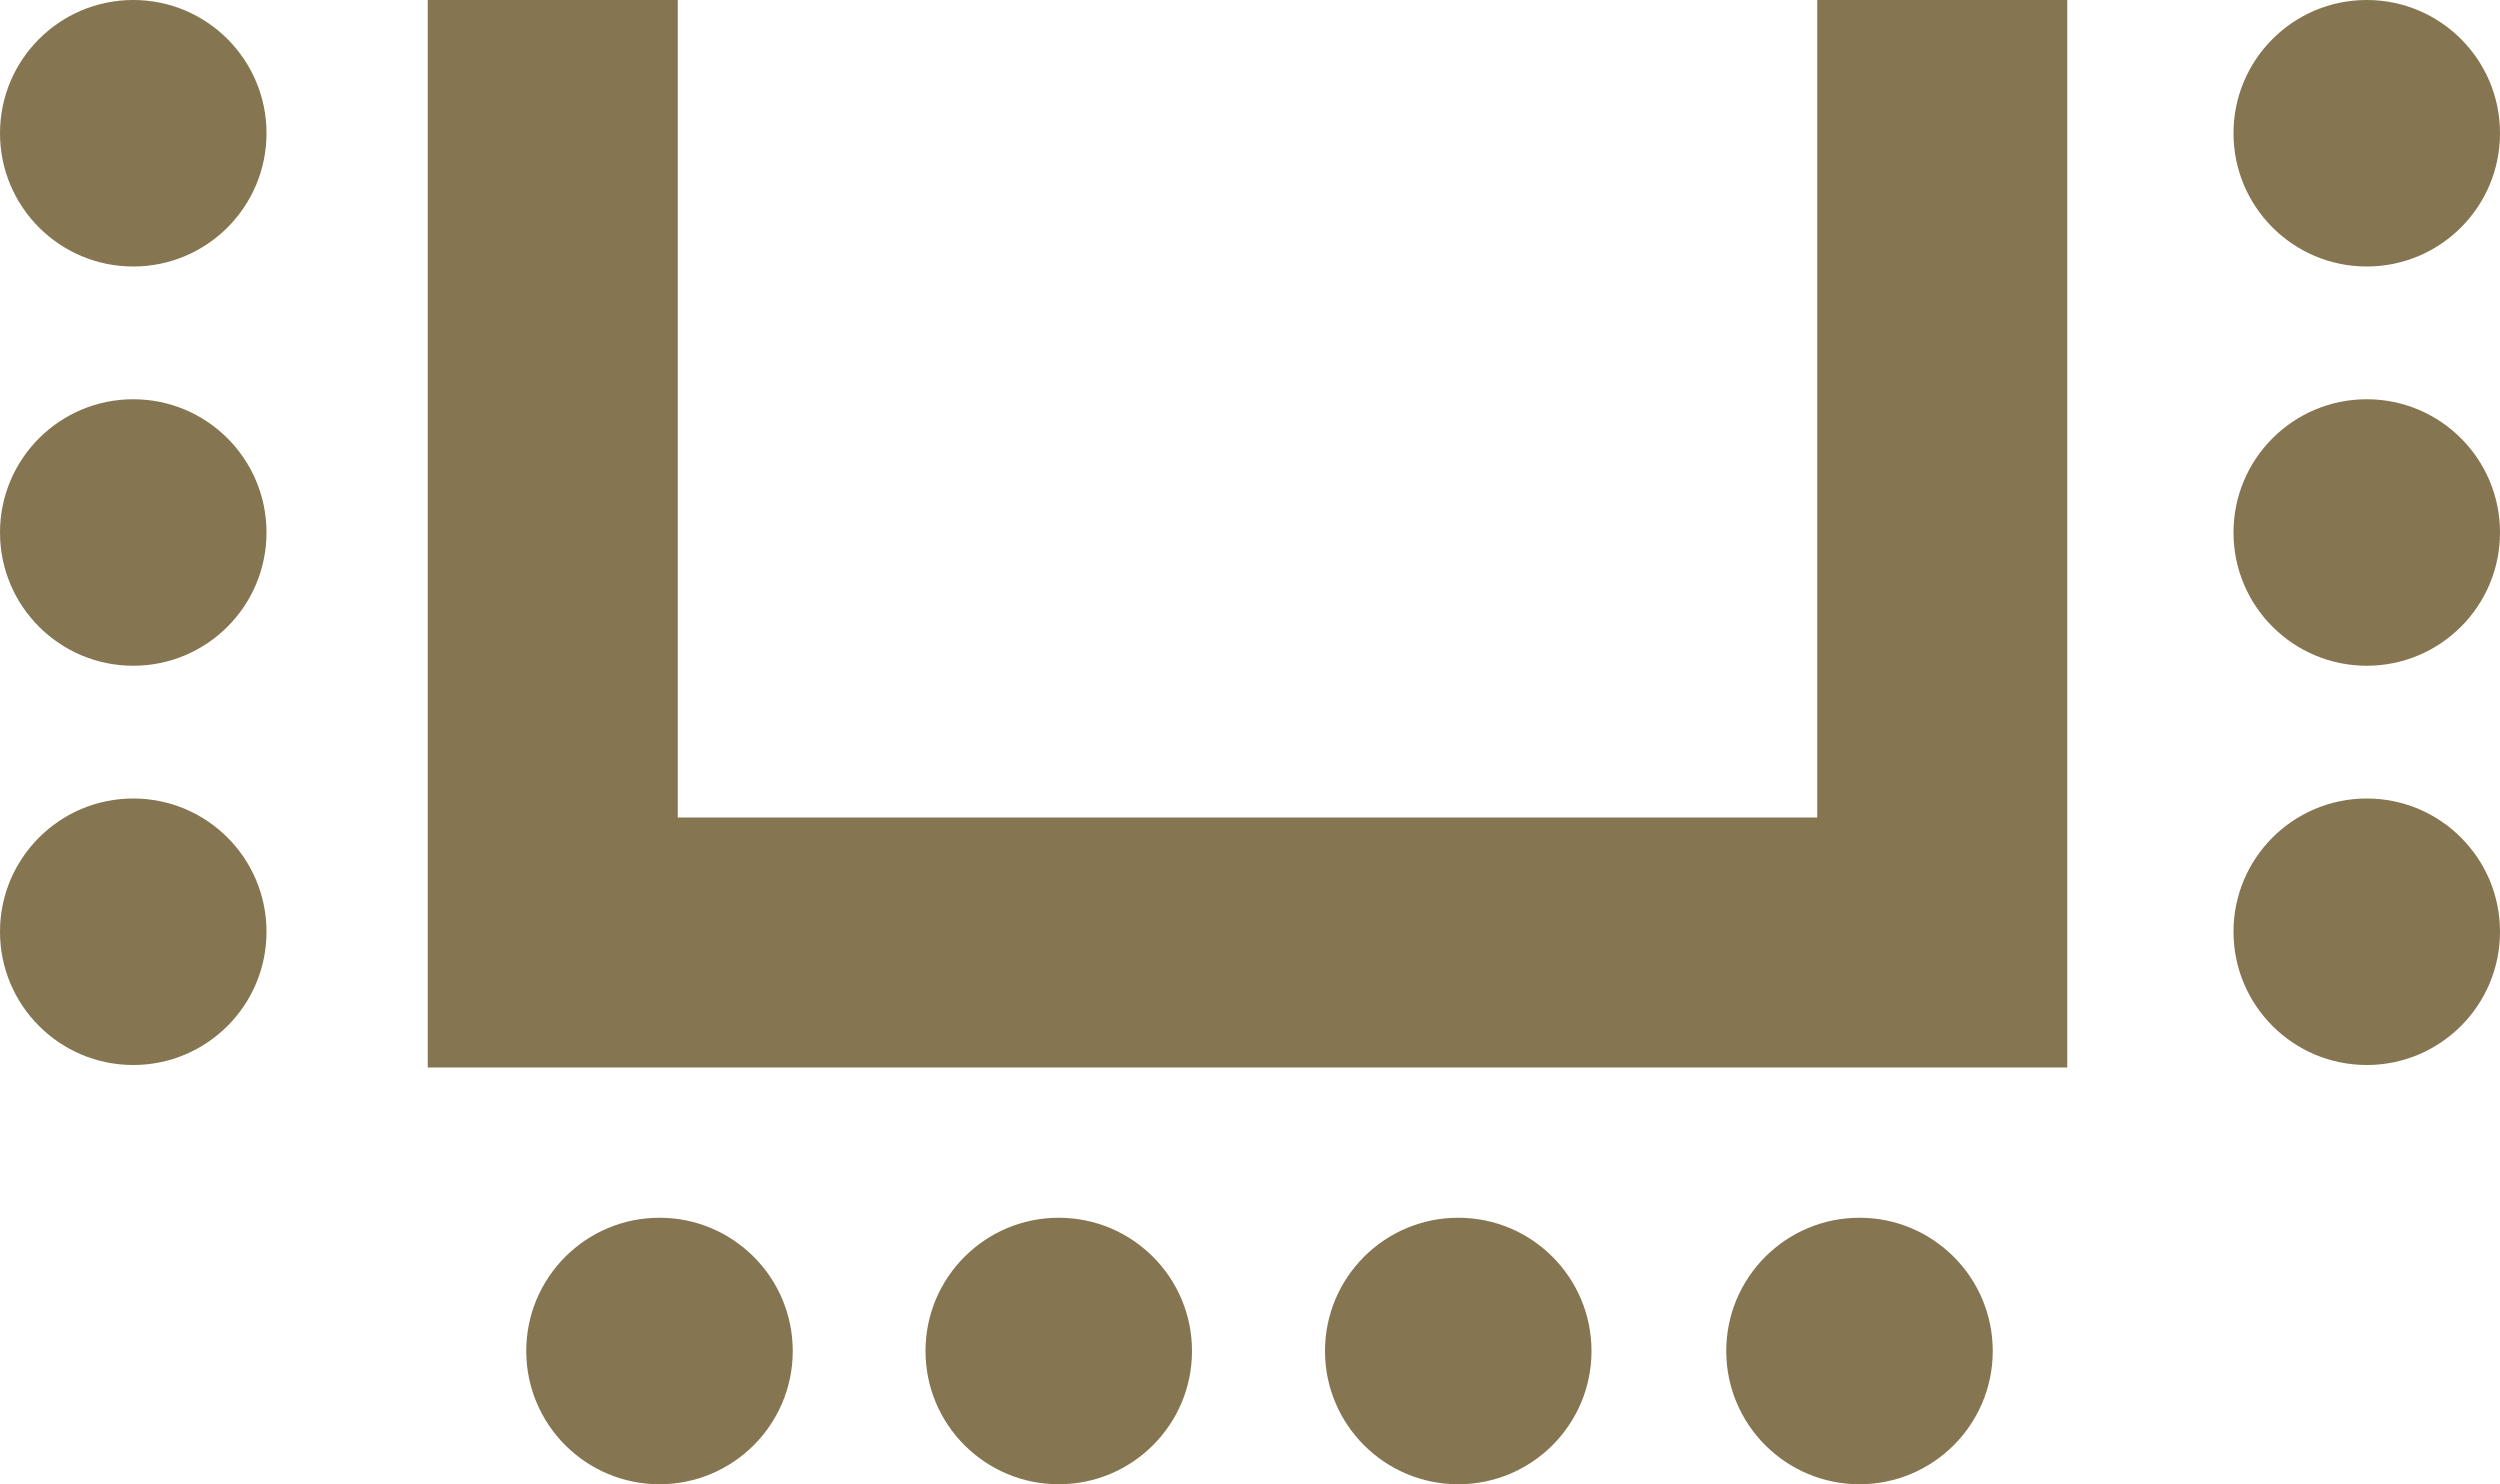
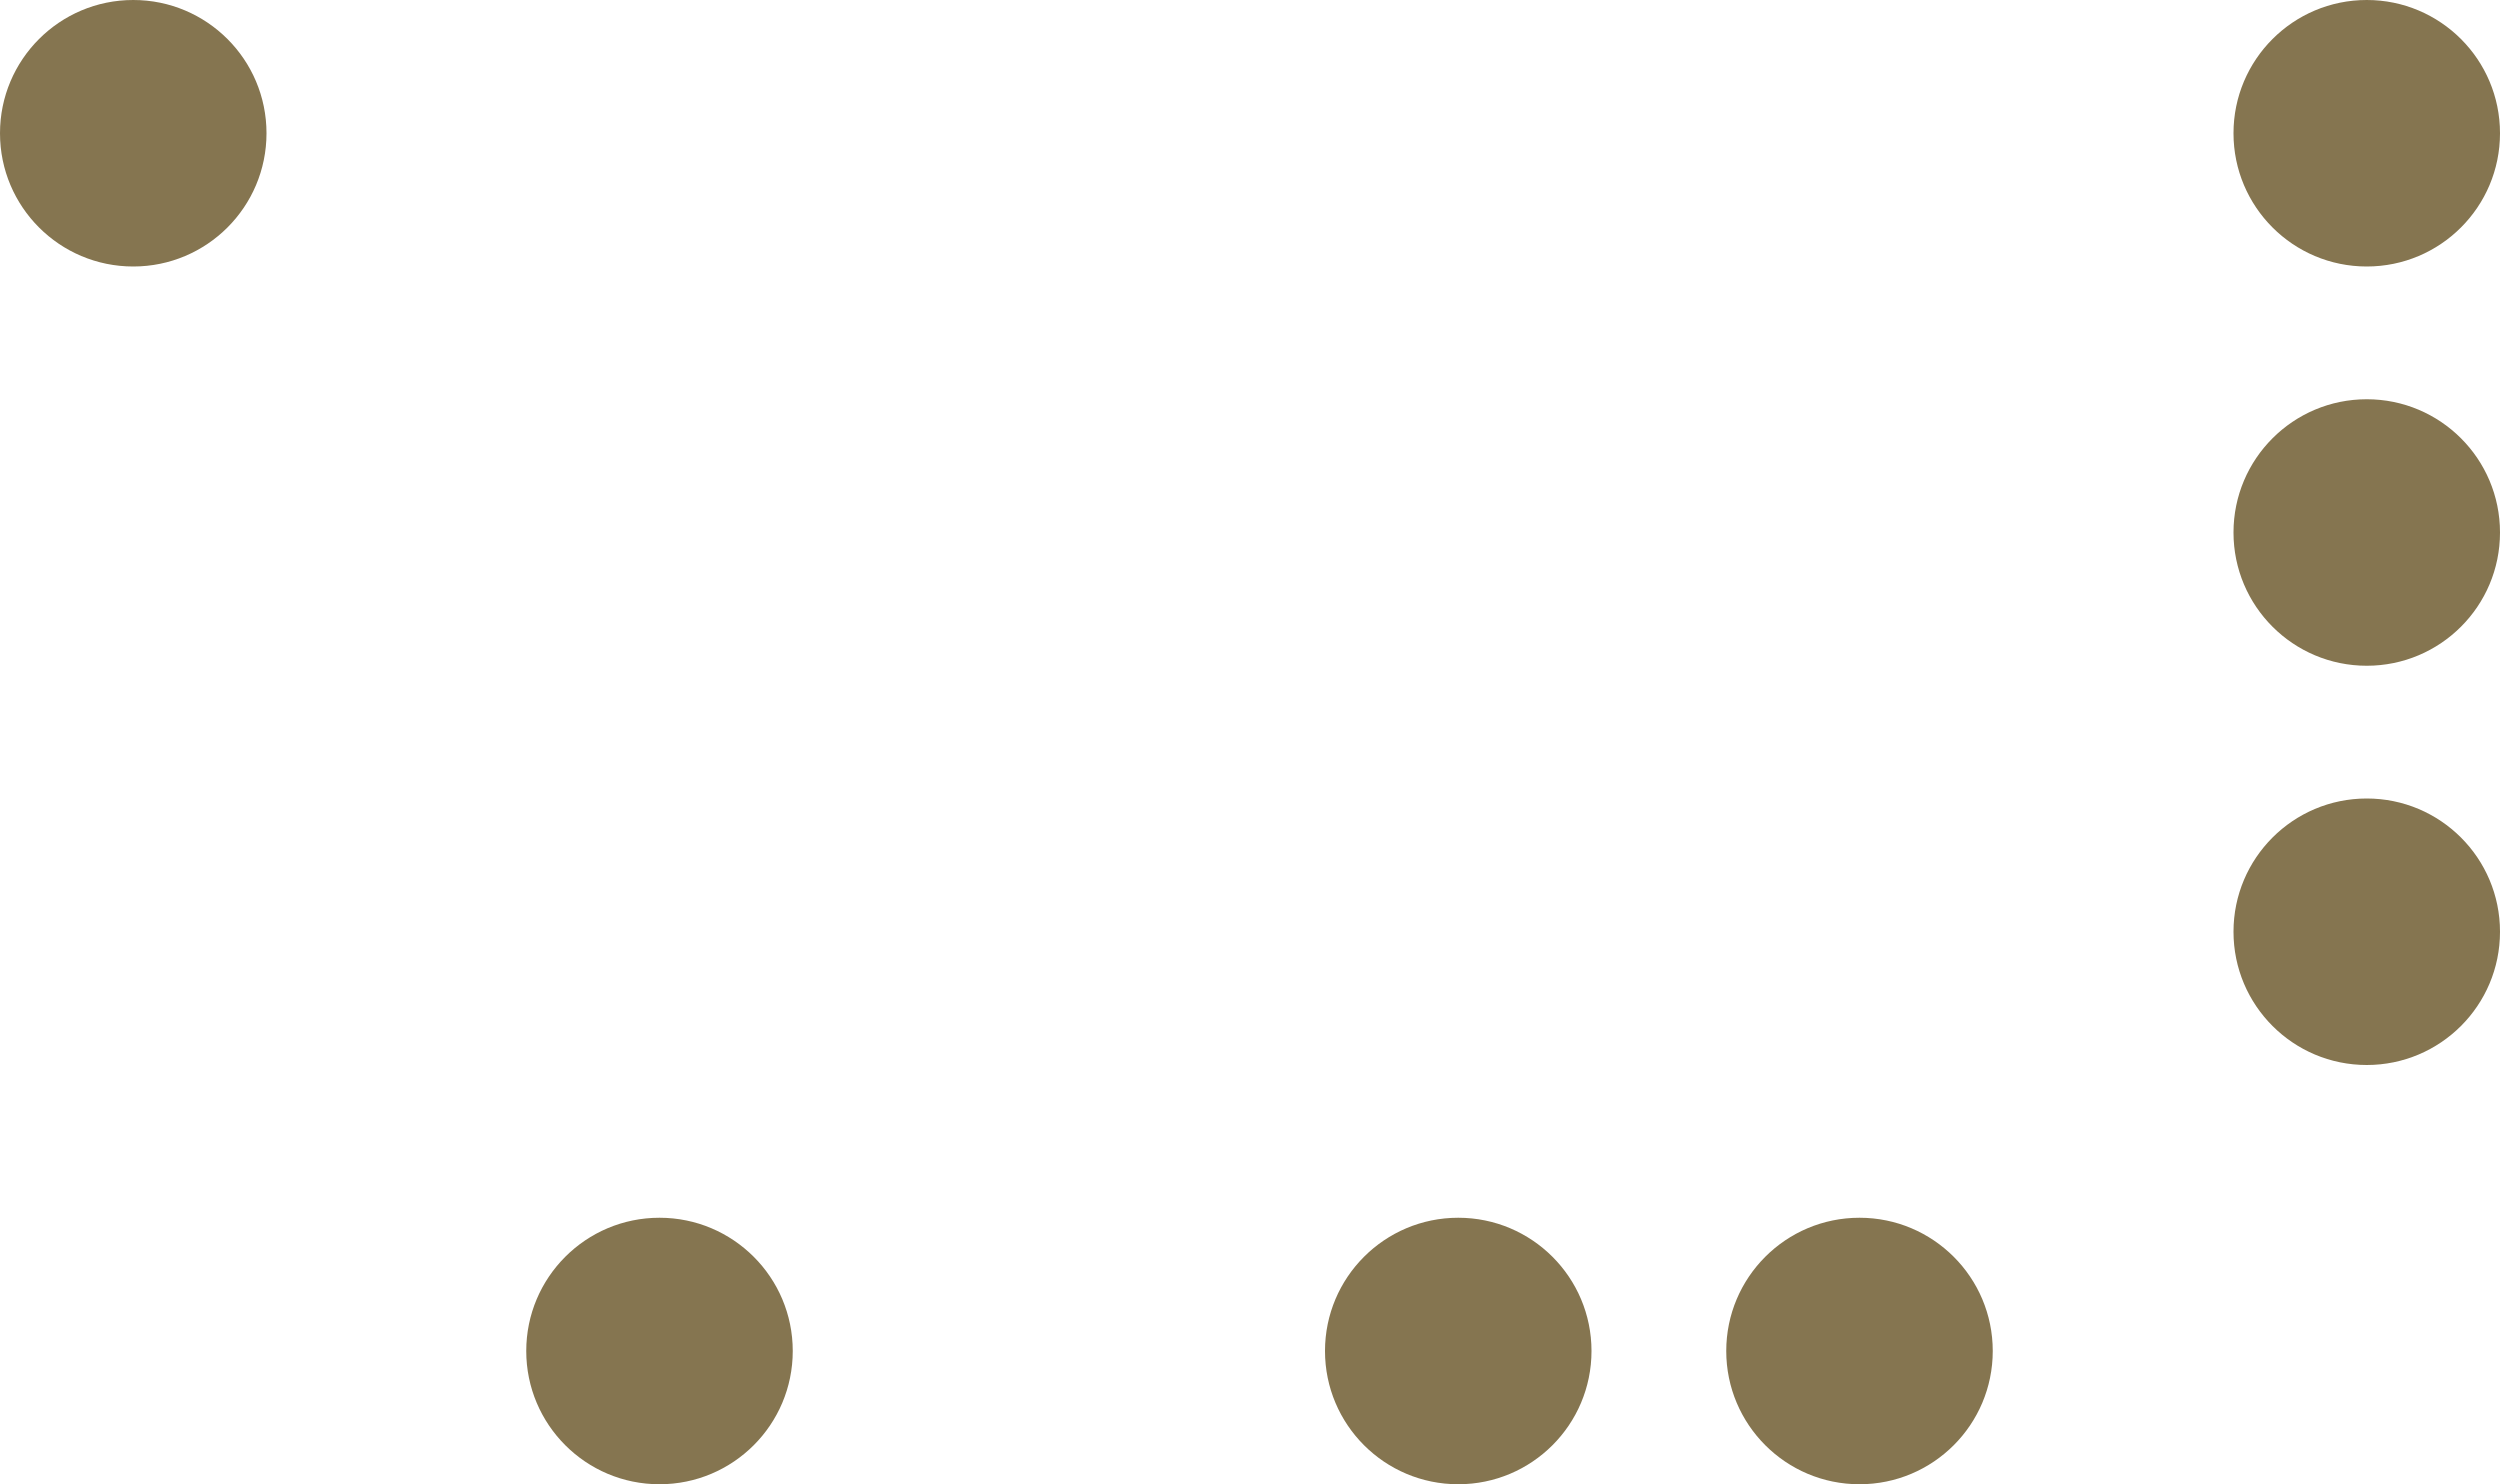
<svg xmlns="http://www.w3.org/2000/svg" id="Laag_2" viewBox="0 0 100 59.37">
  <defs>
    <style>.cls-1{fill:#857550;}</style>
  </defs>
  <g id="Laag_1-2">
    <g>
      <circle class="cls-1" cx="5.33" cy="5.33" r="5.33" />
-       <circle class="cls-1" cx="5.33" cy="21.3" r="5.33" />
-       <circle class="cls-1" cx="5.33" cy="37.27" r="5.33" />
      <circle class="cls-1" cx="94.67" cy="5.33" r="5.33" />
      <circle class="cls-1" cx="94.67" cy="21.3" r="5.33" />
      <circle class="cls-1" cx="94.67" cy="37.27" r="5.33" />
      <circle class="cls-1" cx="58.33" cy="54.04" r="5.33" />
      <circle class="cls-1" cx="74.38" cy="54.04" r="5.33" />
-       <circle class="cls-1" cx="42.35" cy="54.04" r="5.33" />
      <circle class="cls-1" cx="26.38" cy="54.04" r="5.33" />
-       <polygon class="cls-1" points="82.69 42.7 17.11 42.7 17.11 0 27.11 0 27.11 32.7 72.69 32.7 72.69 0 82.69 0 82.69 42.7" />
    </g>
  </g>
</svg>